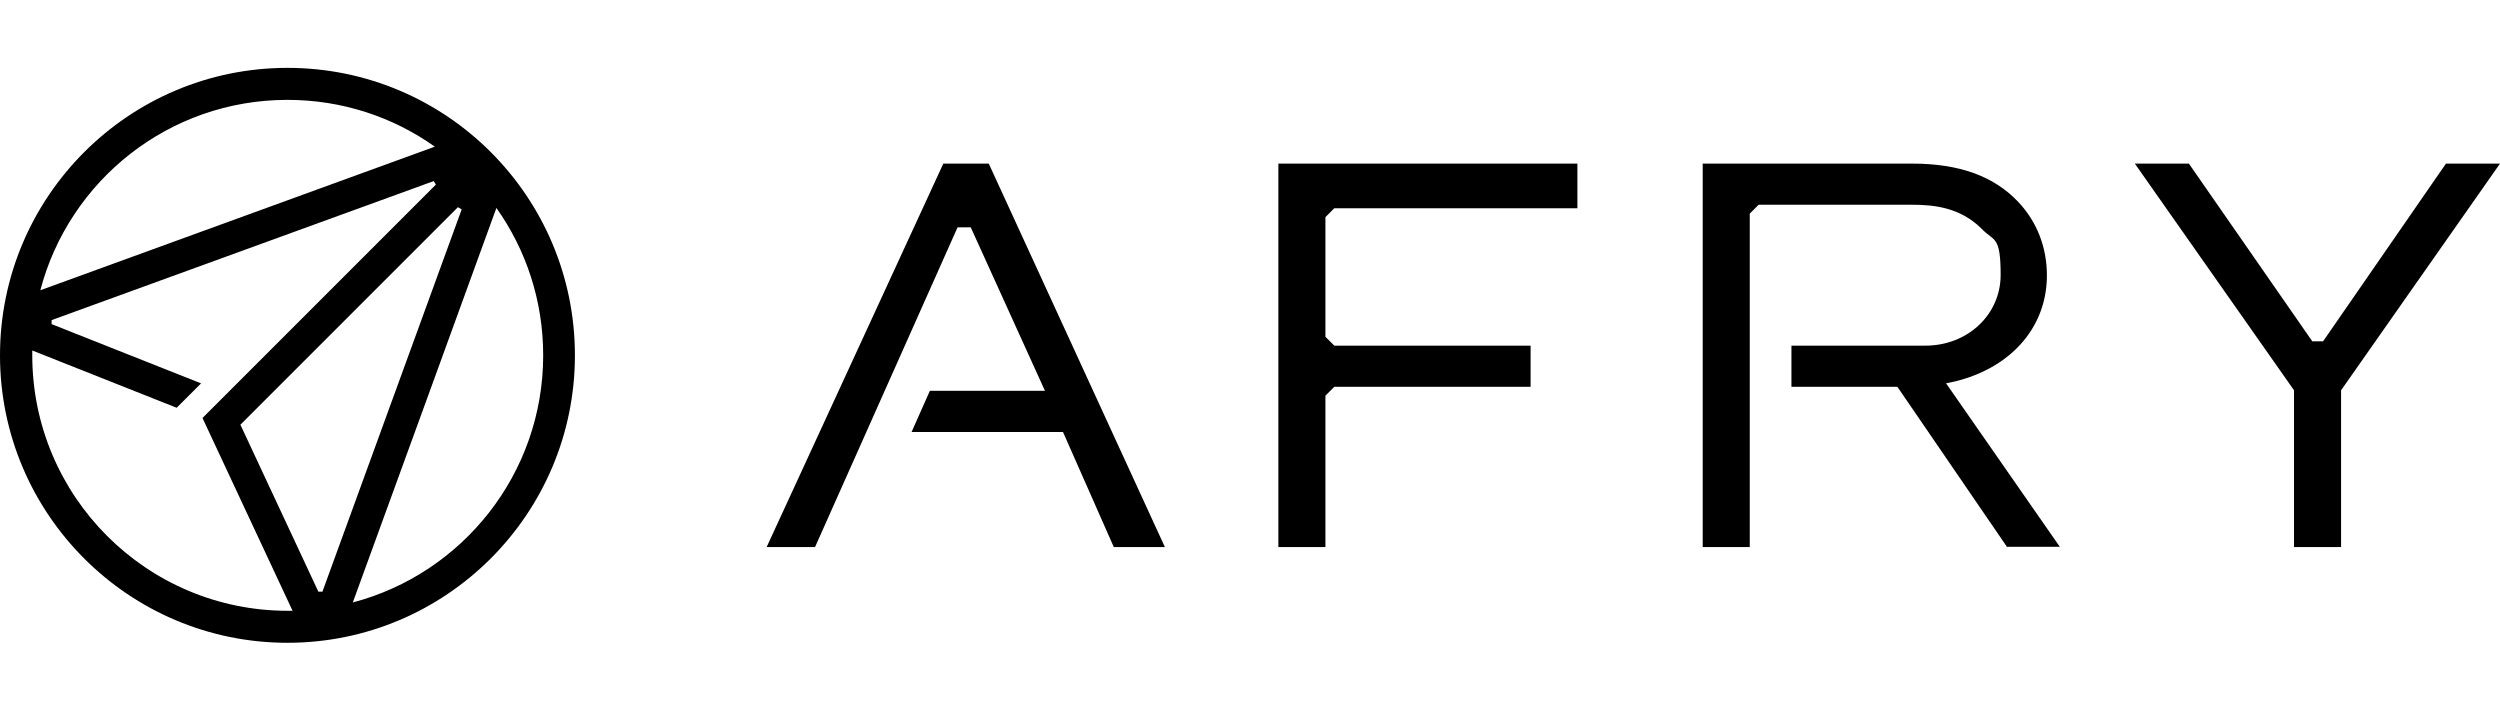
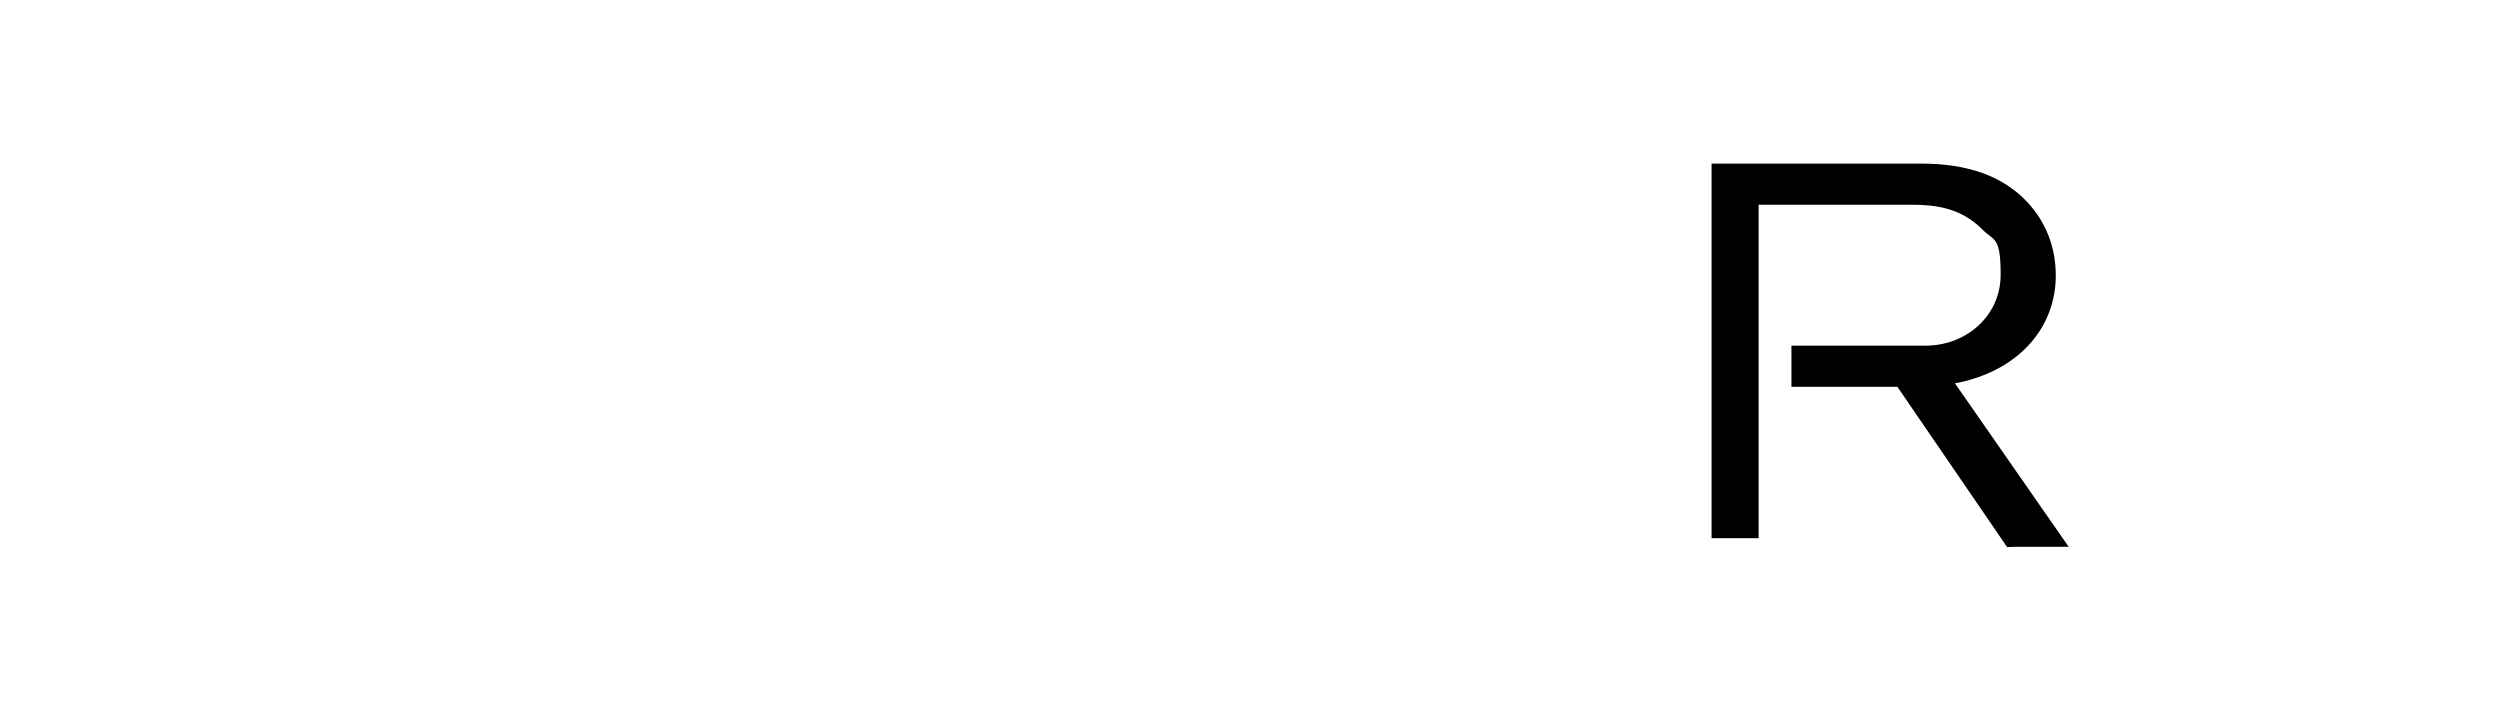
<svg xmlns="http://www.w3.org/2000/svg" id="a" data-name="Layer 1" width="197" height="56" viewBox="0 0 929.7 213.8" preserveAspectRatio="xMidYMid meet">
  <title>
		AFRY logotype
	</title>
  <g>
-     <path d="M475.4,178.2 L475.4,35.6 L586.6,35.6 L586.6,52.2 L496.2,52.2 L492.9,55.5 L492.9,100 L496.2,103.3 L569.2,103.3 L569.2,118.6 L496.2,118.6 L492.9,121.9 L492.9,178.2 L475.4,178.2 Z" />
-     <path d="M414.2,178.2 L395.3,135.4 L339,135.4 L345.8,120.1 L388.6,120.1 L361,59.3 L356.1,59.3 L303.1,178.2 L285.1,178.2 L350.8,35.6 L367.7,35.6 L433.2,178.2 L414.2,178.2 Z" />
-     <path d="M746.4,178.2l-40.8-59.6h-39.4v-15.3h49.8c15.7,0,28-11.5,28-26.3s-2.5-12.4-7-17.1c-7.9-7.9-17.5-9-25.9-9h-57.1l-3.3,3.3v124h-17.5V35.6h77.9c17.4,0,30.3,4.6,39.4,14.2,7,7.4,10.7,16.9,10.7,27.4,0,18.6-12.5,33.5-32.6,39-.5.1-1.7.5-3.8.9l-1.1.2,42.3,60.8h-19.8,0Z" />
-     <path d="M853.1,178.2 L853.1,119.9 L793.9,35.6 L814,35.6 L859.9,101.7 L863.9,101.7 L909.6,35.6 L929.7,35.6 L870.6,119.9 L870.6,178.2 L853.1,178.2 Z" />
+     <path d="M746.4,178.2l-40.8-59.6h-39.4v-15.3h49.8c15.7,0,28-11.5,28-26.3s-2.5-12.4-7-17.1c-7.9-7.9-17.5-9-25.9-9h-57.1v124h-17.5V35.6h77.9c17.4,0,30.3,4.6,39.4,14.2,7,7.4,10.7,16.9,10.7,27.4,0,18.6-12.5,33.5-32.6,39-.5.1-1.7.5-3.8.9l-1.1.2,42.3,60.8h-19.8,0Z" />
  </g>
-   <path d="M106.9,0C47.9,0,0,47.9,0,106.9s47.9,106.9,106.9,106.9,106.9-47.9,106.9-106.9S166,0,106.9,0ZM106.9,11.9c20.4,0,39.3,6.4,54.8,17.4L15,82.7C25.7,41.9,62.8,11.9,106.9,11.9h0ZM74.7,117.3l-55.5-22v-1.5s142.1-51.7,142.1-51.7l.8,1.3-86.8,86.8s26.6,56.9,33.5,71.7c-.6,0-1.2,0-1.8,0-52.5,0-95-42.6-95-95s0-1.2,0-1.8l53.7,21.3,9.1-9.1h0ZM171.7,52.6l-51.8,142.2h-1.5c0,0-29-62.1-29-62.1l80.9-80.9s1.3.8,1.3.8ZM131.2,198.8c16.5-45.2,35.5-97.5,53.4-146.7,11,15.5,17.4,34.4,17.4,54.8,0,44.1-30.1,81.2-70.8,91.9h0Z" />
</svg>